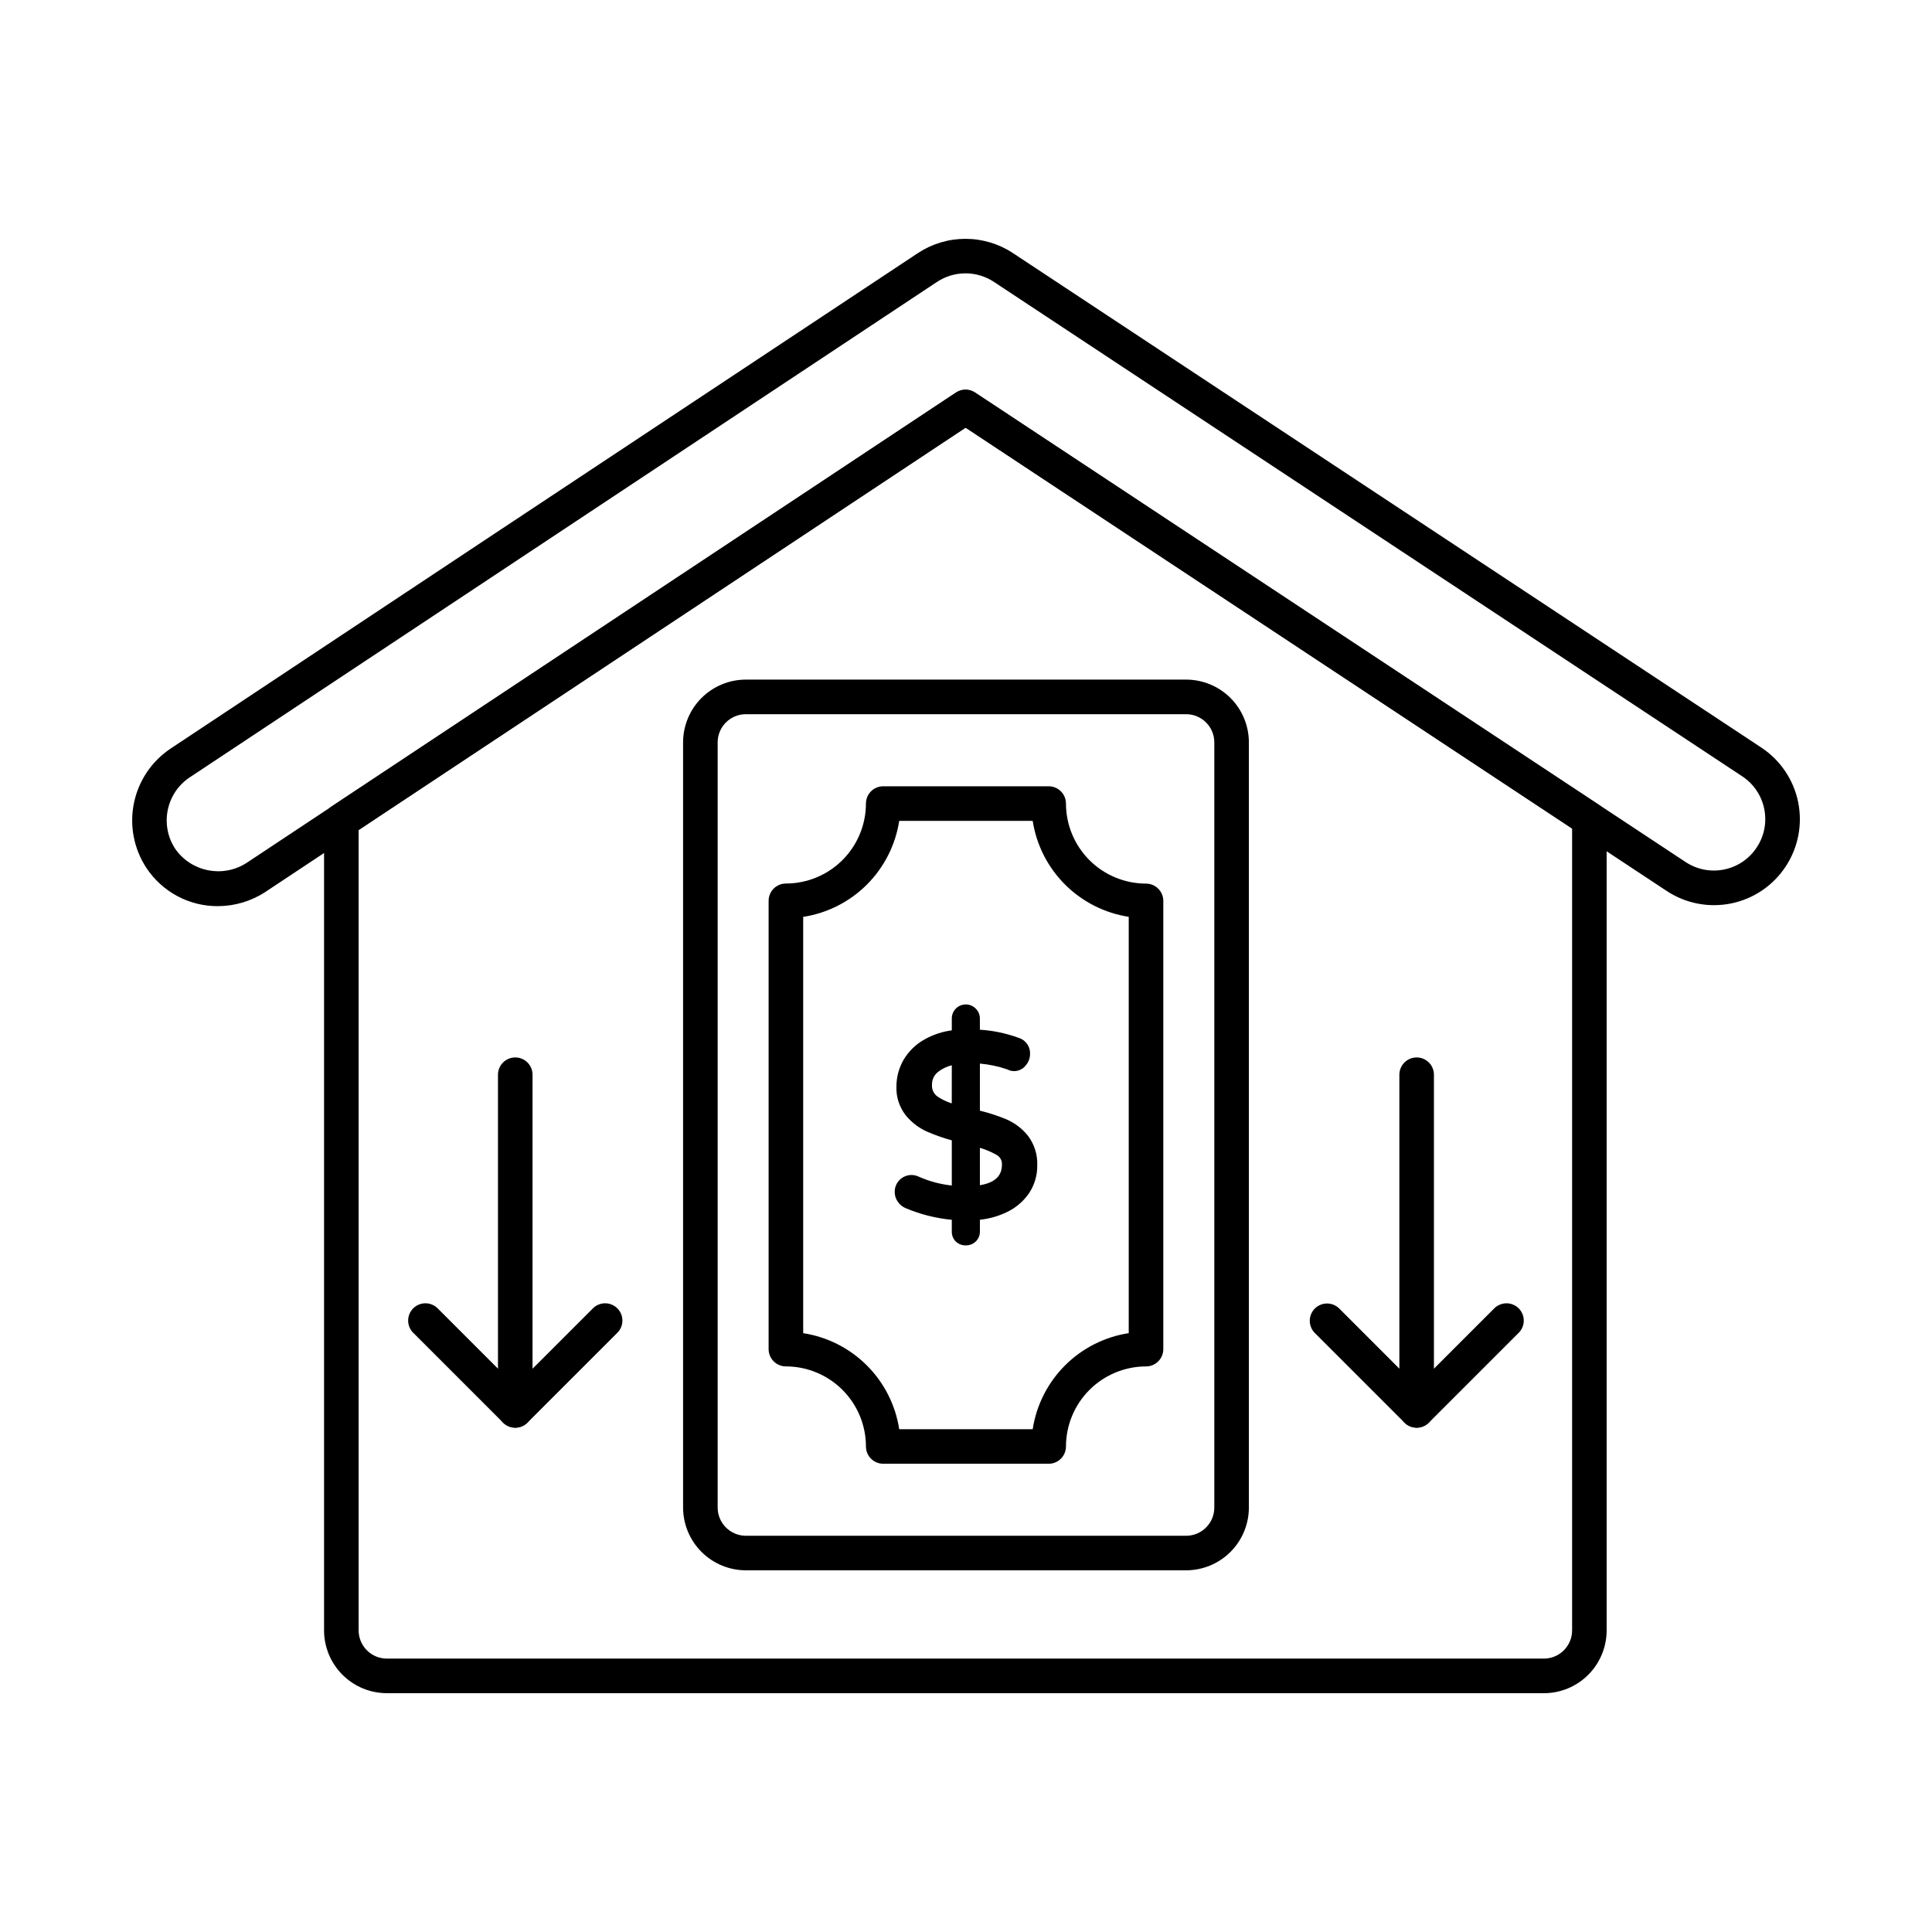
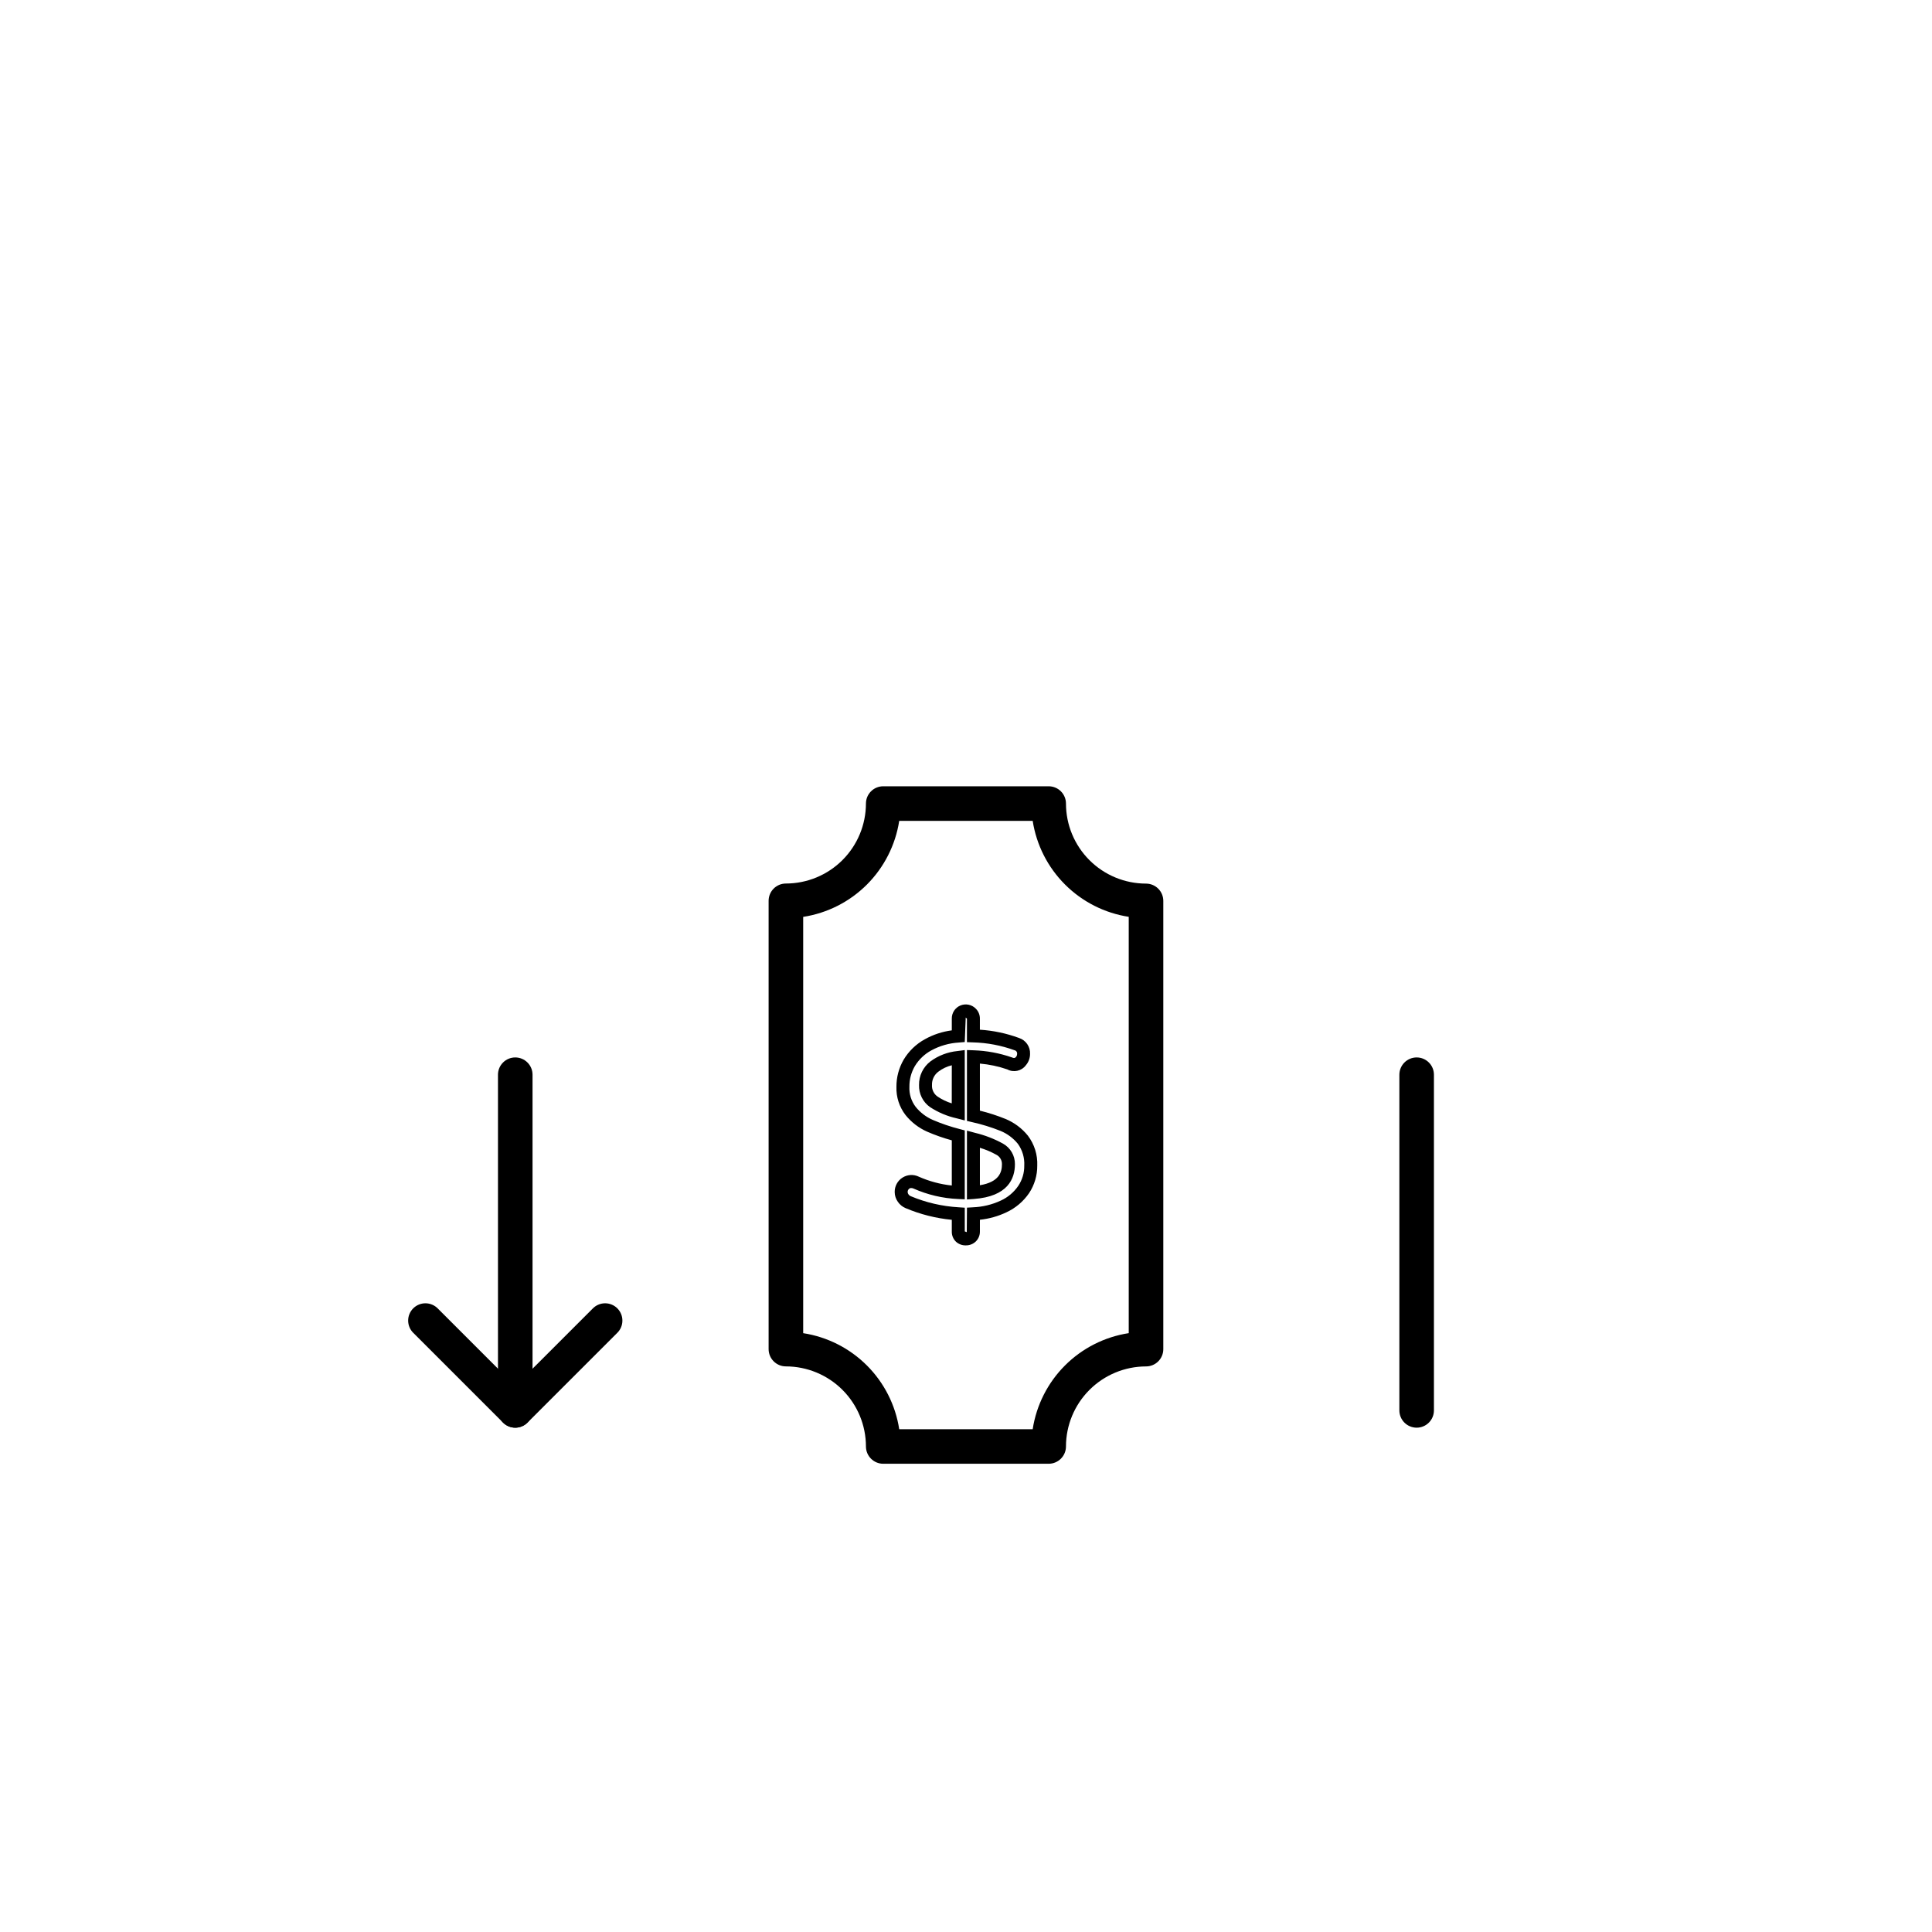
<svg xmlns="http://www.w3.org/2000/svg" fill="#000000" width="800px" height="800px" version="1.1" viewBox="144 144 512 512">
  <g>
-     <path d="m553.15 592.71h-306.64c-4.41-0.004-8.637-1.758-11.754-4.879-3.117-3.117-4.871-7.344-4.879-11.754v-214.59c0-1.535 0.773-2.973 2.055-3.82l165.41-109.64c1.527-1.008 3.508-1.008 5.035 0l165.34 109.28h0.004c1.281 0.844 2.055 2.281 2.055 3.816v214.96c-0.004 4.41-1.758 8.637-4.875 11.754-3.117 3.121-7.344 4.875-11.754 4.879zm-314.11-228.77v212.13c0.008 4.125 3.348 7.469 7.473 7.473h306.64c4.125-0.004 7.465-3.348 7.469-7.473v-212.49l-160.74-106.26z" />
-     <path d="m201.78 384.14c-7.641 0.051-14.789-3.773-18.996-10.152-3.312-5.043-4.496-11.191-3.301-17.102 1.195-5.914 4.676-11.117 9.684-14.477l85.84-56.953 112.28-74.406c3.731-2.453 8.094-3.758 12.559-3.758s8.828 1.305 12.559 3.758l198.4 131.09c5.023 3.332 8.52 8.52 9.723 14.426 1.199 5.906 0.012 12.047-3.309 17.078-3.32 5.043-8.508 8.559-14.422 9.773-5.91 1.211-12.066 0.027-17.102-3.297l-185.79-122.78-185.59 123.04c-3.723 2.438-8.074 3.742-12.527 3.758zm198.08-167.7c-2.672 0-5.289 0.785-7.523 2.254l-198.1 131.34c-6.242 4.199-7.934 12.645-3.793 18.926 4.262 6.098 12.574 7.754 18.848 3.754l188.08-124.69c1.527-1.008 3.508-1.008 5.035 0l188.32 124.44c6.258 4.121 14.676 2.394 18.805-3.856l0.023-0.031v-0.004c4.137-6.246 2.434-14.66-3.801-18.812l-198.39-131.08c-2.231-1.465-4.84-2.242-7.508-2.246z" />
-     <path d="m458.35 560.15h-116.68c-4.414-0.008-8.645-1.762-11.766-4.883-3.121-3.121-4.875-7.352-4.879-11.762v-202.79c0.008-4.41 1.766-8.633 4.887-11.746 3.117-3.117 7.348-4.867 11.758-4.867h116.68c4.406 0.008 8.629 1.758 11.742 4.871 3.113 3.117 4.867 7.34 4.871 11.742v202.79c0 4.406-1.75 8.637-4.863 11.758-3.113 3.117-7.34 4.875-11.75 4.887zm-116.68-226.88c-4.125-0.004-7.473 3.332-7.484 7.453v202.79c0.004 4.129 3.352 7.477 7.484 7.481h116.68c4.125-0.012 7.457-3.359 7.453-7.481v-202.79c-0.004-4.113-3.34-7.445-7.453-7.453z" />
    <path d="m421.91 531.91h-43.844c-2.531 0-4.582-2.051-4.582-4.582-0.004-5.625-2.242-11.016-6.219-14.996-3.977-3.977-9.371-6.215-14.996-6.223-2.527 0-4.578-2.051-4.578-4.582v-118.8c0-2.531 2.051-4.582 4.578-4.582 5.621-0.004 11.012-2.238 14.988-6.211 3.977-3.973 6.215-9.363 6.227-14.984 0-2.527 2.051-4.578 4.582-4.578h43.844c1.215 0 2.379 0.48 3.238 1.34s1.344 2.023 1.344 3.238c0.004 5.625 2.242 11.02 6.219 14.996 3.977 3.977 9.371 6.215 14.996 6.219 1.215 0 2.379 0.484 3.238 1.344 0.859 0.855 1.34 2.023 1.34 3.238v118.79c0 1.215-0.48 2.379-1.34 3.238-0.859 0.859-2.023 1.34-3.238 1.34-5.625 0.008-11.016 2.246-14.992 6.223-3.977 3.977-6.215 9.367-6.223 14.988 0 1.215-0.484 2.379-1.344 3.238s-2.023 1.344-3.238 1.344zm-39.609-9.16h35.371c0.988-6.398 3.988-12.316 8.562-16.891 4.578-4.578 10.492-7.578 16.891-8.562v-110.33c-6.394-0.988-12.309-3.984-16.883-8.559-4.578-4.57-7.578-10.484-8.57-16.875h-35.371c-0.988 6.394-3.988 12.309-8.562 16.887-4.578 4.574-10.492 7.574-16.887 8.562v110.32c6.394 0.988 12.309 3.984 16.887 8.559 4.574 4.574 7.574 10.488 8.562 16.887z" />
-     <path d="m415.29 459.24c-1.34 1.957-3.184 3.516-5.336 4.508-2.512 1.168-5.227 1.828-7.992 1.941v4.672c0.016 0.527-0.188 1.039-0.559 1.41-0.824 0.73-2.059 0.746-2.894 0.035-0.383-0.383-0.586-0.906-0.559-1.445v-4.672c-4.574-0.273-9.062-1.32-13.285-3.098-0.535-0.223-0.992-0.598-1.312-1.082-0.781-1.086-0.688-2.574 0.227-3.555 0.496-0.543 1.203-0.844 1.938-0.824 0.434 0 0.863 0.09 1.258 0.266 3.527 1.574 7.324 2.465 11.184 2.629v-15.141c-2.578-0.648-5.098-1.508-7.535-2.562-1.988-0.883-3.734-2.223-5.098-3.918-1.406-1.832-2.129-4.102-2.039-6.41-0.016-2.219 0.562-4.402 1.676-6.316 1.211-2.019 2.938-3.676 5.004-4.801 2.461-1.344 5.191-2.125 7.992-2.289v-4.617c-0.012-0.539 0.188-1.059 0.559-1.449 0.363-0.391 0.879-0.605 1.414-0.59 0.543-0.004 1.062 0.207 1.449 0.59 0.383 0.387 0.594 0.906 0.59 1.449v4.539c3.91 0.102 7.773 0.836 11.449 2.168 1.152 0.344 1.914 1.438 1.832 2.637 0 0.703-0.258 1.383-0.723 1.91-0.473 0.562-1.18 0.875-1.914 0.852-0.363-0.023-0.719-0.113-1.051-0.262-3.098-1.074-6.34-1.672-9.617-1.777v15.66c2.684 0.598 5.312 1.41 7.863 2.434 2.043 0.848 3.844 2.191 5.231 3.914 1.48 1.973 2.227 4.402 2.109 6.871 0.027 2.246-0.621 4.449-1.859 6.324zm-23.816-23.23c1.98 1.277 4.176 2.191 6.481 2.703v-14.48c-2.285 0.215-4.469 1.047-6.316 2.402-1.535 1.156-2.418 2.984-2.367 4.902-0.082 1.77 0.746 3.457 2.195 4.473zm19.773 16.52h-0.004c0.031-1.66-0.871-3.199-2.336-3.984-2.184-1.191-4.519-2.086-6.941-2.66v14.145c6.184-0.438 9.277-2.934 9.273-7.5z" />
    <path d="m399.93 474.04c-0.957 0.02-1.883-0.332-2.59-0.977-0.73-0.707-1.133-1.691-1.102-2.707v-3.094c-4.215-0.402-8.348-1.445-12.246-3.094-0.836-0.352-1.547-0.934-2.055-1.684-0.539-0.754-0.832-1.66-0.832-2.59-0.02-1.535 0.754-2.973 2.047-3.801 1.293-0.828 2.922-0.934 4.309-0.273 2.785 1.238 5.746 2.031 8.777 2.356v-11.977c-2.227-0.605-4.406-1.371-6.523-2.289-2.234-0.988-4.199-2.5-5.731-4.406-1.652-2.137-2.508-4.785-2.418-7.484-0.016-2.523 0.645-5.004 1.91-7.188 1.359-2.277 3.305-4.148 5.629-5.422 2.207-1.23 4.629-2.027 7.133-2.352v-3.094c-0.031-1.52 0.871-2.902 2.269-3.492 1.402-0.586 3.019-0.262 4.082 0.824 0.715 0.703 1.109 1.668 1.094 2.668v2.922c3.539 0.223 7.023 0.957 10.348 2.18 1.828 0.586 3.035 2.324 2.945 4.242 0.004 1.105-0.395 2.176-1.121 3.012-1.145 1.527-3.234 1.988-4.914 1.082-2.348-0.809-4.785-1.324-7.258-1.539v12.477c2.32 0.566 4.598 1.305 6.812 2.203 2.305 0.957 4.332 2.477 5.902 4.414 1.73 2.281 2.609 5.094 2.488 7.957 0.02 2.582-0.734 5.113-2.156 7.266-1.508 2.211-3.586 3.973-6.016 5.098-2.211 1.051-4.59 1.719-7.027 1.973v3.102-0.004c0.02 0.988-0.367 1.938-1.066 2.637-0.719 0.699-1.688 1.078-2.691 1.055zm-14.414-15.195c-0.254-0.023-0.504 0.078-0.672 0.27-0.203 0.207-0.312 0.488-0.305 0.781 0 0.227 0.078 0.449 0.223 0.629 0.137 0.207 0.328 0.367 0.559 0.461 4.047 1.703 8.359 2.703 12.746 2.961l1.609 0.105v6.285l0.527 0.191 0.051-6.488 1.621-0.09-0.004-0.004c2.535-0.098 5.027-0.699 7.328-1.77 1.883-0.855 3.492-2.207 4.656-3.914 1.059-1.586 1.613-3.457 1.586-5.367 0.113-2.062-0.488-4.106-1.699-5.781-1.219-1.496-2.793-2.668-4.578-3.406-2.465-0.984-5-1.77-7.59-2.34l-1.324-0.316v-18.777l1.781 0.062c3.449 0.117 6.859 0.75 10.117 1.879 0.164 0.074 0.332 0.125 0.508 0.16 0.223 0.016 0.438-0.078 0.578-0.254 0.199-0.215 0.309-0.496 0.309-0.789 0.082-0.473-0.23-0.926-0.703-1.016-3.512-1.273-7.211-1.977-10.945-2.074l-1.645-0.062v-6.215l-0.32-0.32-0.258 6.504-1.57 0.133c-2.551 0.152-5.035 0.859-7.281 2.078-1.805 0.977-3.312 2.418-4.375 4.172-0.965 1.656-1.465 3.543-1.441 5.461-0.094 1.918 0.492 3.805 1.656 5.336 1.195 1.48 2.727 2.656 4.465 3.426 2.356 1.016 4.785 1.844 7.269 2.473l1.277 0.34v18.258l-1.797-0.078h0.004c-4.078-0.18-8.082-1.125-11.809-2.781-0.176-0.078-0.363-0.117-0.555-0.121zm14.734 3.023v-18.234l2.168 0.586c2.574 0.613 5.059 1.574 7.383 2.852 1.977 1.094 3.191 3.188 3.164 5.449 0 3.852-1.891 8.574-10.879 9.219zm3.434-13.695v9.926c5.195-0.867 5.844-3.551 5.844-5.578 0.023-1.059-0.562-2.039-1.512-2.516-1.379-0.766-2.836-1.383-4.348-1.832zm-4.012-7.246-2.148-0.559c-2.508-0.555-4.894-1.562-7.047-2.969-1.902-1.336-3-3.543-2.922-5.867-0.043-2.441 1.078-4.758 3.016-6.246 2.094-1.543 4.566-2.492 7.156-2.746l1.945-0.258zm-3.434-14.621v0.004c-1.281 0.309-2.481 0.879-3.531 1.672-1.125 0.824-1.77 2.156-1.719 3.551-0.078 1.215 0.484 2.383 1.484 3.074 1.156 0.777 2.422 1.383 3.754 1.797z" />
    <path d="m519.43 522.35c-2.531 0-4.582-2.051-4.582-4.582v-88.953c0-2.531 2.051-4.582 4.582-4.582s4.578 2.051 4.578 4.582v88.953c0 1.215-0.48 2.379-1.34 3.238s-2.023 1.344-3.238 1.344z" />
-     <path d="m519.43 522.35c-1.215 0-2.379-0.484-3.238-1.344l-23.746-23.746c-1.789-1.789-1.789-4.691 0-6.481 1.789-1.789 4.691-1.785 6.481 0.004l20.504 20.512 20.508-20.508c0.855-0.883 2.027-1.387 3.258-1.398 1.227-0.012 2.406 0.473 3.277 1.34 0.867 0.871 1.352 2.051 1.34 3.281-0.008 1.227-0.512 2.398-1.398 3.254l-23.746 23.742c-0.859 0.859-2.023 1.344-3.238 1.344z" />
    <path d="m280.55 522.35c-2.531 0-4.582-2.051-4.582-4.582v-88.953c0-2.531 2.051-4.582 4.582-4.582 2.527 0 4.578 2.051 4.578 4.582v88.953c0 1.215-0.48 2.379-1.34 3.238-0.859 0.859-2.023 1.344-3.238 1.344z" />
    <path d="m280.55 522.35c-1.215 0-2.379-0.484-3.238-1.344l-23.746-23.746h-0.004c-0.883-0.855-1.387-2.027-1.398-3.254-0.008-1.23 0.473-2.41 1.344-3.281 0.867-0.867 2.051-1.352 3.277-1.34 1.23 0.012 2.402 0.516 3.254 1.398l20.512 20.512 20.52-20.512c0.852-0.883 2.023-1.387 3.254-1.398 1.227-0.012 2.41 0.473 3.277 1.34 0.867 0.871 1.352 2.051 1.34 3.281-0.008 1.227-0.512 2.398-1.398 3.254l-23.754 23.746c-0.859 0.859-2.023 1.344-3.238 1.344z" />
  </g>
</svg>